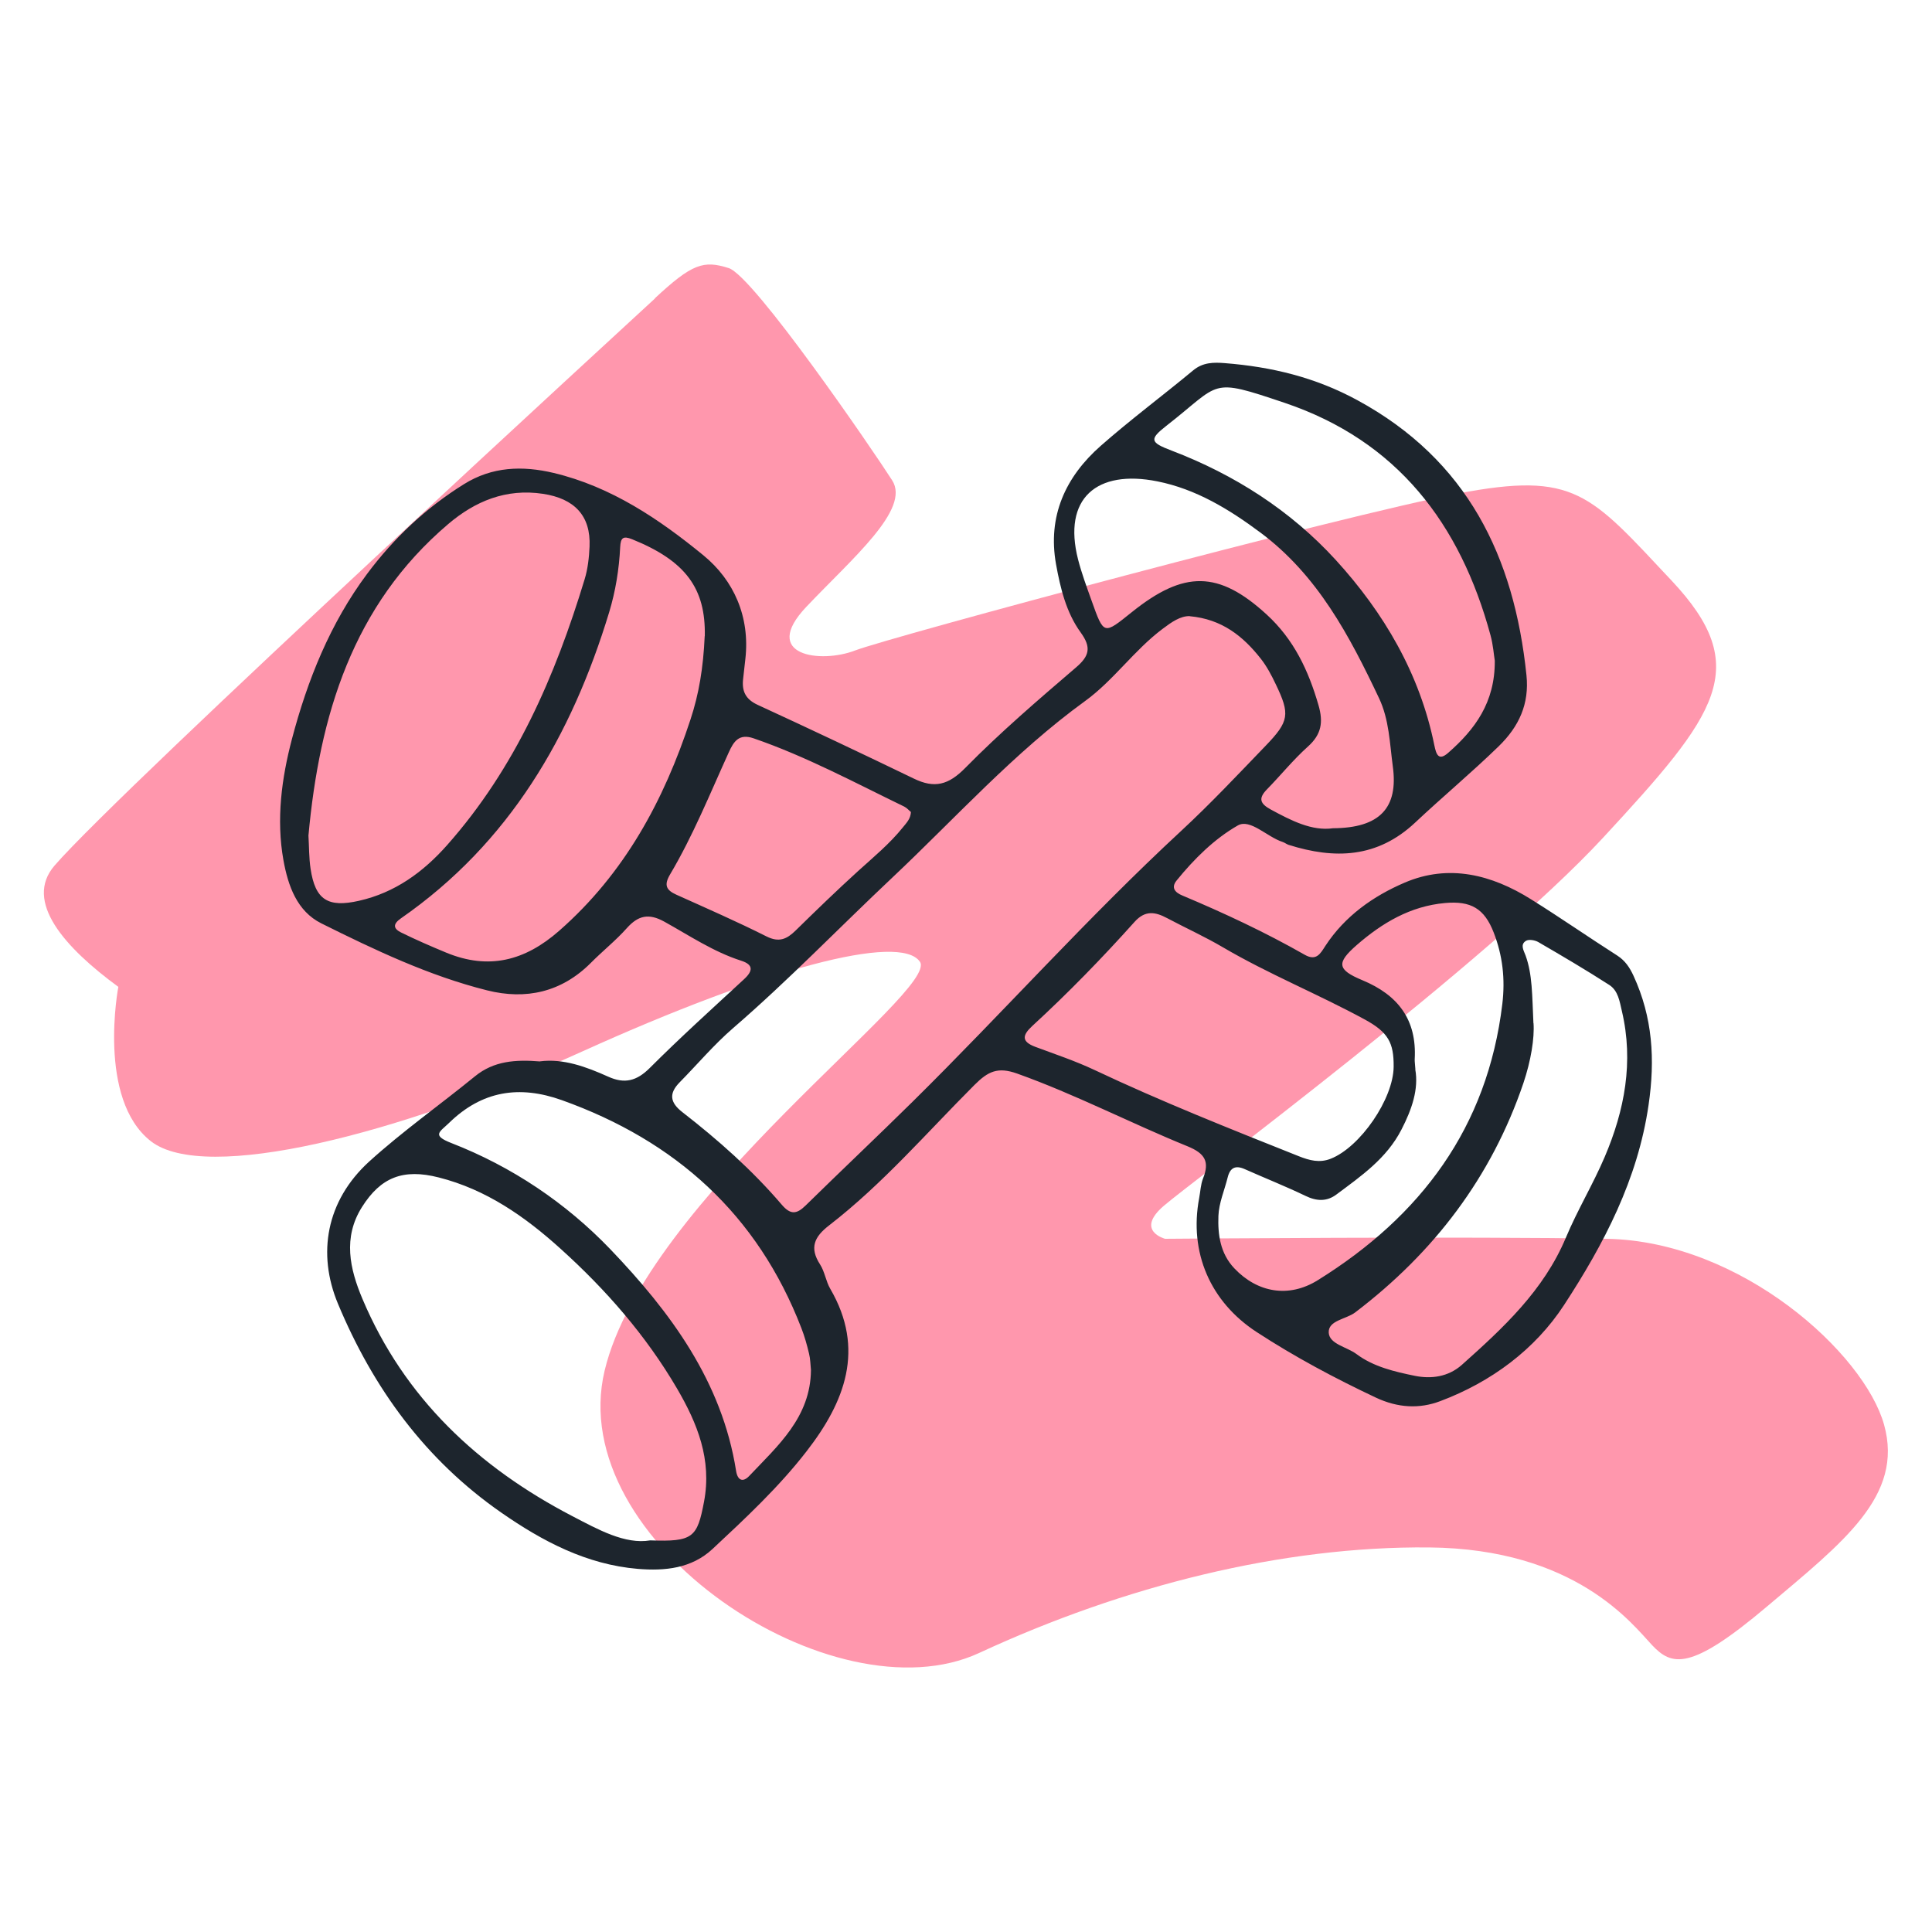
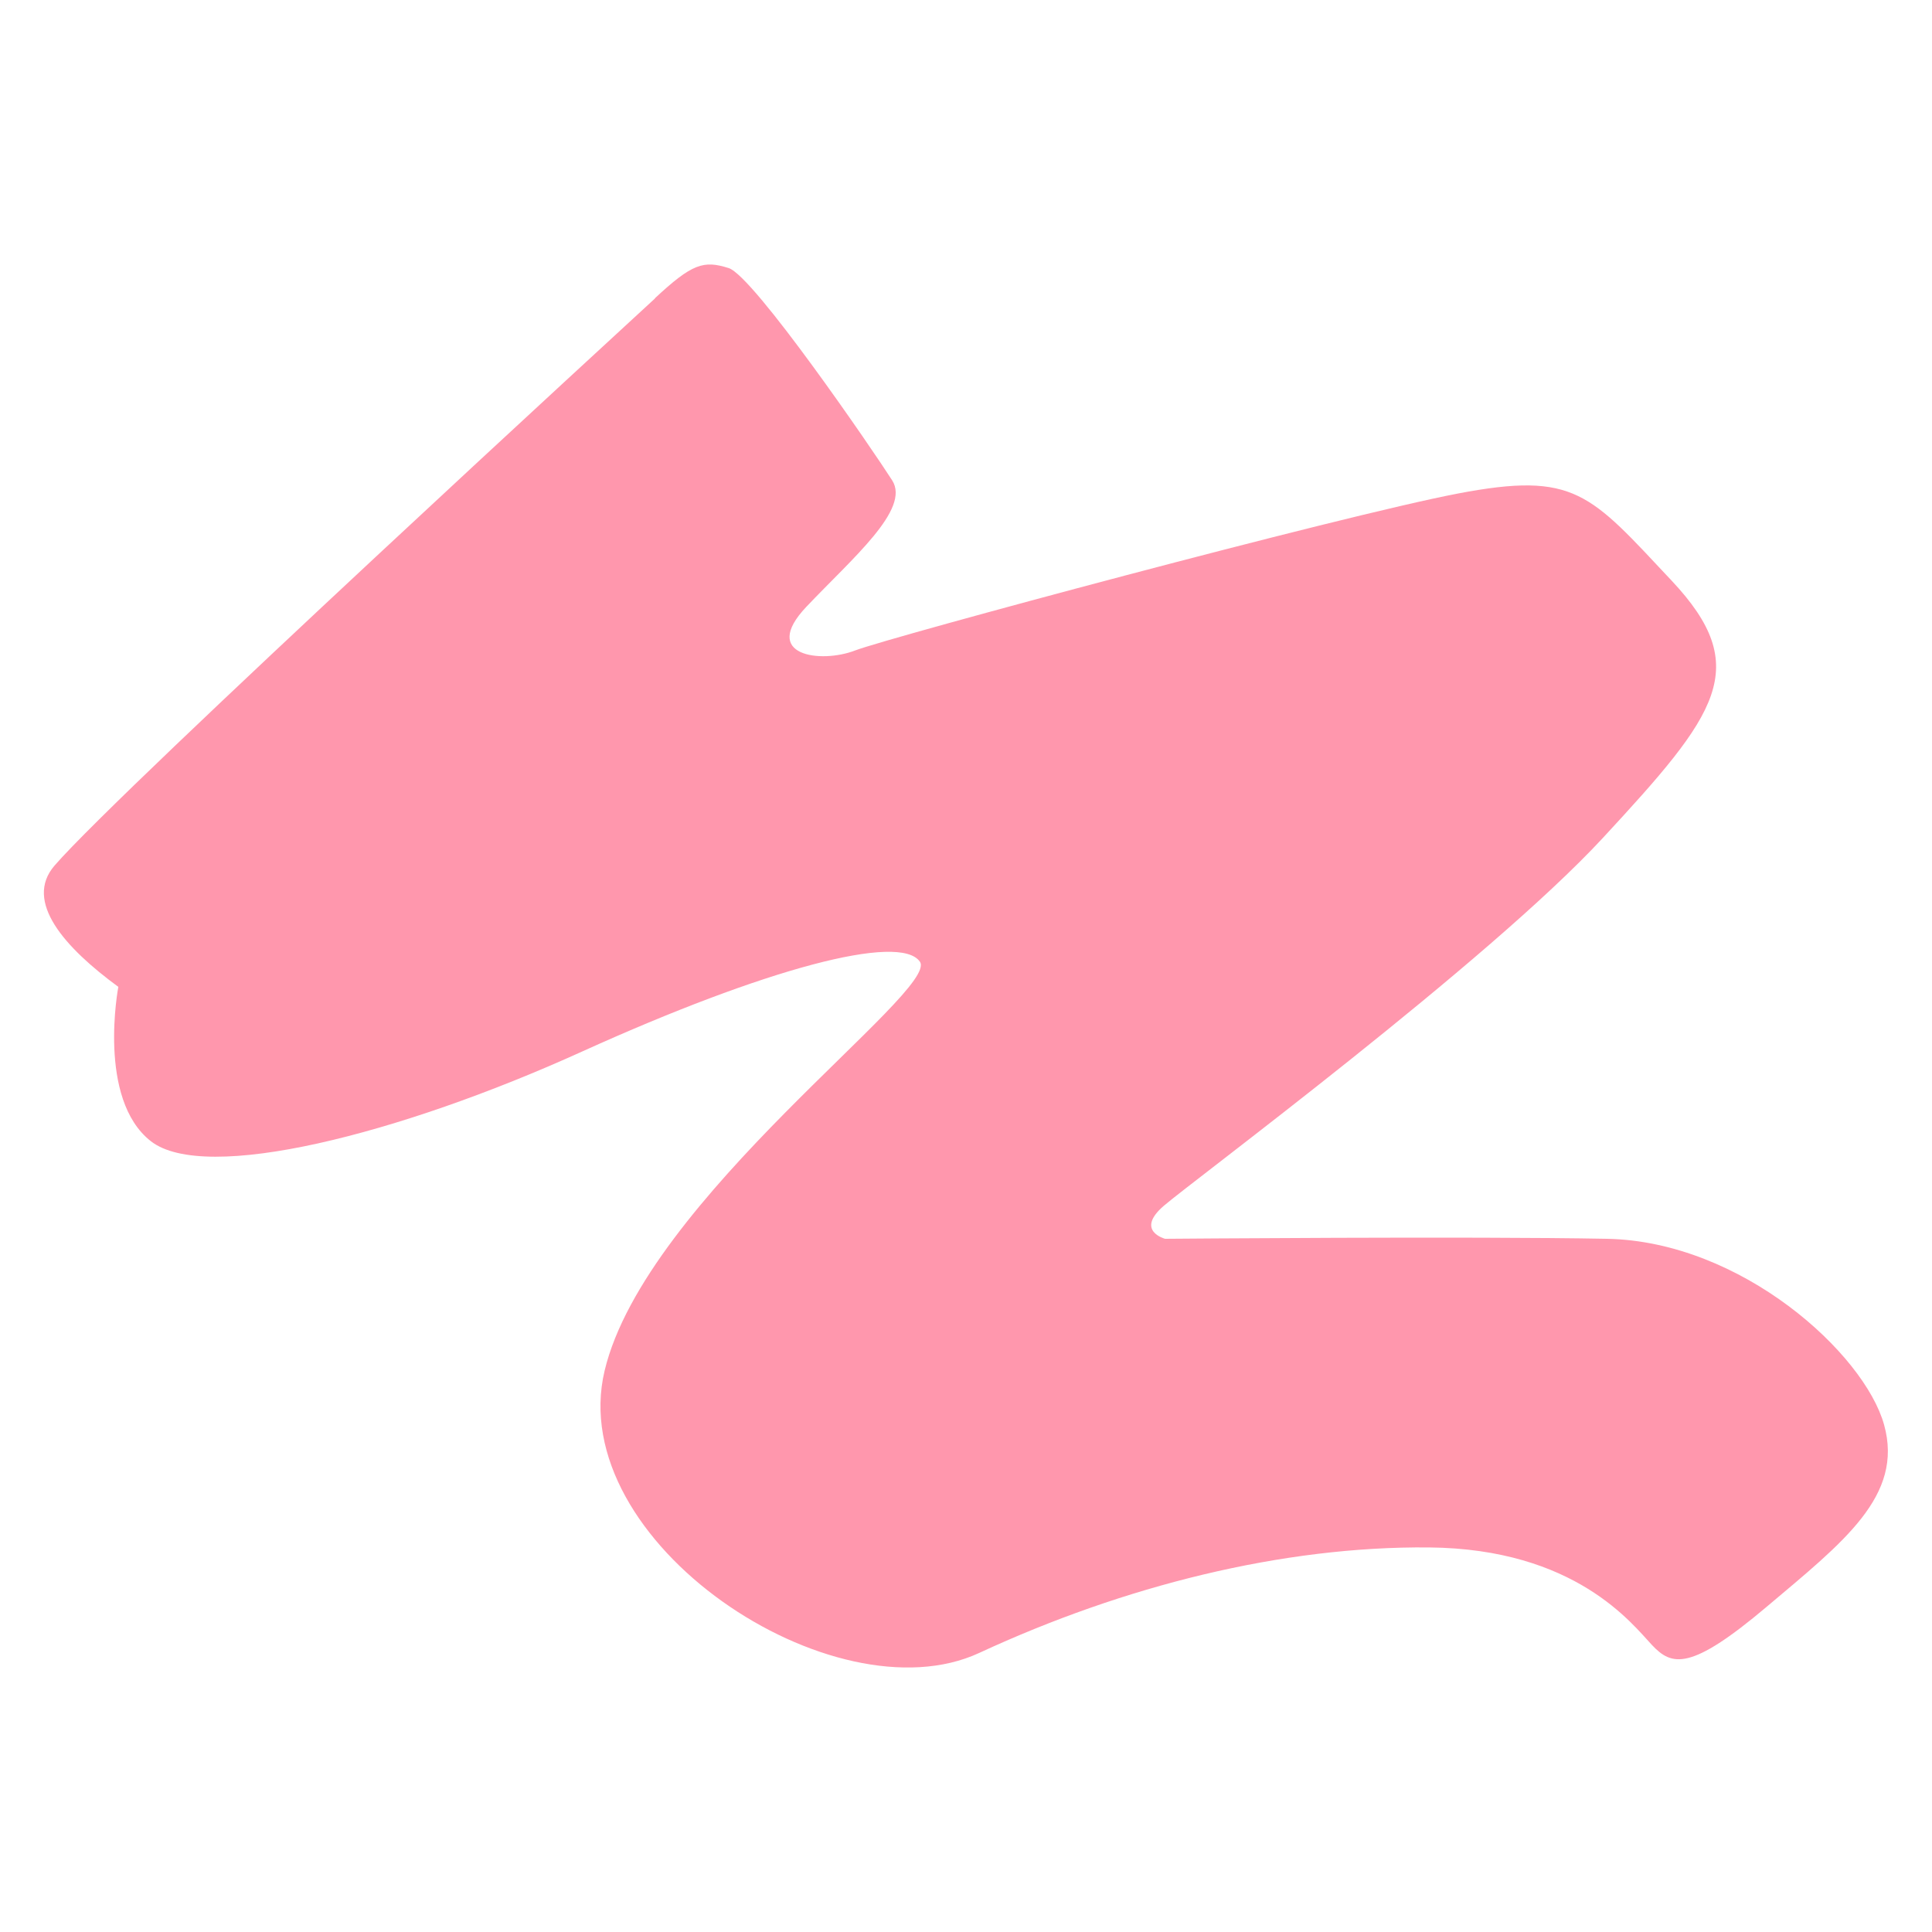
<svg xmlns="http://www.w3.org/2000/svg" id="Layer_1" data-name="Layer 1" viewBox="0 0 200 200">
  <defs>
    <style>
      .cls-1 {
        fill: #ff97ad;
      }

      .cls-1, .cls-2 {
        stroke-width: 0px;
      }

      .cls-2 {
        fill: #1d252d;
      }
    </style>
  </defs>
  <path class="cls-1" d="M67.81,30.89c-1.2,1.12-55.19,50.66-62.16,58.71-3.22,3.72,1.06,8.5,6.6,12.56,0,0-2.23,11.61,3.37,15.98,5.6,4.37,25.67-.68,44.65-9.29,18.98-8.6,32.91-12.29,34.96-9.29,2.05,3-28.4,24.58-32.64,42.33-4.23,17.75,23.76,36.19,38.78,29.22,15.02-6.96,31.41-11.06,46.56-10.92,15.16.14,21.03,7.92,23.08,10.1s3.96,2.73,11.88-3.96,14.2-11.47,12.15-18.84-14.75-18.98-28.68-19.25c-13.93-.27-45.75,0-45.75,0,0,0-3.14-.82-.14-3.41,3-2.59,33.59-25.26,45.47-38.1,11.88-12.84,15.57-17.61,7.1-26.63-8.47-9.01-9.97-11.33-22.12-9.01-12.15,2.32-58.85,14.88-62.41,16.25-3.55,1.37-9.83.55-5.05-4.51,4.78-5.05,10.81-10.1,8.9-13.1-1.91-3-14.34-21.17-16.93-21.98-2.59-.82-3.77-.48-7.65,3.14Z" />
-   <path class="cls-2" d="M55.9,109.87c2.39-.31,4.76.55,7.07,1.59,1.69.76,2.93.45,4.28-.89,3.16-3.16,6.48-6.16,9.76-9.19.95-.87,1-1.52-.29-1.93-2.87-.92-5.35-2.6-7.95-4.04-1.61-.89-2.7-.65-3.88.67-1.14,1.28-2.5,2.36-3.71,3.58-3.04,3.06-6.75,3.87-10.76,2.86-6.02-1.51-11.62-4.18-17.15-6.93-2.53-1.26-3.45-3.89-3.93-6.55-.76-4.24-.18-8.51.88-12.53,1.6-6.08,3.95-11.97,7.78-17.1,2.77-3.71,6.09-6.84,10.03-9.29,2.91-1.82,6.05-1.93,9.29-1.16,5.95,1.42,10.92,4.78,15.5,8.53,3.15,2.58,4.83,6.36,4.34,10.72-.08.68-.15,1.37-.23,2.05-.15,1.27.23,2.12,1.51,2.71,5.41,2.49,10.8,5.04,16.16,7.63,2.14,1.04,3.58.67,5.33-1.11,3.61-3.67,7.54-7.04,11.45-10.39,1.42-1.21,1.6-2.1.49-3.63-1.5-2.07-2.1-4.58-2.55-7.06-.89-4.97.97-9.04,4.63-12.26,3.09-2.72,6.41-5.19,9.58-7.82,1-.83,2.12-.83,3.25-.74,4.83.38,9.37,1.46,13.74,3.84,11.39,6.19,16.23,16.19,17.5,28.48.3,2.94-.75,5.28-2.89,7.36-2.8,2.72-5.79,5.21-8.63,7.88-3.93,3.69-8.34,3.81-13.1,2.31-.22-.07-.4-.23-.62-.3-1.62-.52-3.36-2.44-4.64-1.71-2.42,1.38-4.52,3.46-6.33,5.69-.63.77-.14,1.26.58,1.56,4.33,1.82,8.59,3.81,12.68,6.14,1.21.69,1.63-.15,2.13-.92,2.02-3.09,4.96-5.16,8.21-6.55,4.57-1.96,9.01-.83,13.09,1.73,3.01,1.88,5.93,3.91,8.92,5.82.82.53,1.28,1.23,1.68,2.09,1.98,4.3,2.25,8.66,1.56,13.37-1.12,7.73-4.63,14.4-8.74,20.7-3.01,4.62-7.56,7.99-12.84,9.97-2.15.81-4.37.7-6.65-.37-4.26-2.01-8.39-4.21-12.33-6.78-4.81-3.13-7.03-8.25-5.96-13.89.13-.68.15-1.39.4-2.02.69-1.73.21-2.58-1.59-3.32-5.93-2.41-11.62-5.38-17.67-7.54-2-.71-3-.22-4.4,1.18-4.93,4.93-9.5,10.25-15.05,14.54-1.53,1.18-2.06,2.31-.94,4.04.49.76.6,1.74,1.06,2.53,3.65,6.26,1.49,11.73-2.44,16.8-2.87,3.71-6.32,6.93-9.75,10.13-2.17,2.02-4.92,2.29-7.73,2.06-5.32-.45-9.87-2.86-14.13-5.82-7.86-5.46-13.26-12.86-16.92-21.64-2.15-5.16-1.23-10.63,3.23-14.7,3.47-3.15,7.33-5.87,10.97-8.84,1.94-1.58,4.17-1.74,6.73-1.53ZM123.16,63.78c-.97-.02-1.87.61-2.81,1.32-2.95,2.21-5.07,5.33-8.02,7.47-7.36,5.34-13.39,12.09-19.96,18.28-5.5,5.18-10.75,10.63-16.48,15.58-1.98,1.71-3.69,3.74-5.53,5.61-1.13,1.15-1.02,2.08.28,3.09,3.71,2.88,7.22,5.99,10.28,9.57.92,1.08,1.55,1,2.48.09,3.68-3.61,7.42-7.14,11.09-10.76,9.37-9.25,18.14-19.09,27.81-28.04,3.02-2.8,5.85-5.81,8.71-8.78,2.45-2.54,2.55-3.27,1.06-6.37-.44-.93-.93-1.86-1.56-2.66-1.82-2.31-4.01-4.09-7.35-4.39ZM67.32,159.46c4.43.16,4.86-.3,5.56-4,.83-4.37-.69-8.12-2.8-11.73-3.21-5.48-7.34-10.21-12.04-14.45-3.68-3.33-7.71-6.15-12.62-7.39-3.68-.94-6-.02-7.94,3.05-2.01,3.17-1.27,6.42.04,9.52,4.33,10.26,11.98,17.41,21.69,22.47,2.71,1.41,5.49,2.97,8.1,2.53ZM31.93,86.5c.07,1.14.05,2.3.22,3.43.48,3.22,1.79,4.05,5.01,3.32,3.73-.84,6.65-2.97,9.13-5.77,7.06-7.97,11.18-17.47,14.23-27.51.33-1.08.46-2.25.51-3.39.14-3.21-1.58-4.97-4.82-5.46-3.84-.58-7.05.78-9.81,3.13-9.92,8.43-13.33,19.85-14.47,32.25ZM144.27,110.42c.02-2.48-.56-3.57-3.02-4.9-4.82-2.62-9.92-4.68-14.66-7.46-1.87-1.1-3.86-2-5.78-3.02-1.22-.65-2.26-.83-3.35.38-3.37,3.76-6.88,7.37-10.6,10.79-1.03.95-1.15,1.61.32,2.16,2.04.76,4.11,1.45,6.07,2.37,6.94,3.28,14.07,6.11,21.2,8.95,1.11.44,2.15.72,3.31.26,3.06-1.21,6.48-6.19,6.51-9.52ZM72.96,65.85c.1-4.91-1.95-7.78-7.53-10.03-.93-.37-1.18-.15-1.23.82-.11,2.29-.48,4.56-1.14,6.74-3.89,12.8-10.33,23.89-21.56,31.69-.86.6-.77,1.06,0,1.45,1.54.76,3.11,1.44,4.7,2.1,4.39,1.81,8.14.85,11.69-2.27,6.77-5.94,10.83-13.47,13.59-21.87.87-2.64,1.32-5.32,1.47-8.63ZM83.95,141.82c-.06-.57-.06-1.15-.2-1.7-.21-.89-.46-1.78-.79-2.63-4.54-11.77-13.03-19.39-24.79-23.6-4.42-1.58-8.28-.97-11.69,2.36-.96.93-1.83,1.27.25,2.08,6.27,2.44,11.86,6.2,16.46,11,6.2,6.48,11.55,13.67,13.01,22.94.16,1,.71,1.2,1.35.53,2.98-3.15,6.36-6.08,6.4-10.98ZM158.75,105.92c.11,1.54-.27,3.9-1.05,6.21-3.31,9.74-9.26,17.53-17.41,23.73-.95.72-2.82.82-2.74,2.11.08,1.18,1.88,1.46,2.87,2.2,1.76,1.32,3.96,1.83,6.07,2.26,1.65.33,3.42.12,4.84-1.14,4.28-3.82,8.47-7.69,10.77-13.17,1.19-2.85,2.81-5.52,4.02-8.36,2.06-4.83,3.01-9.84,1.78-15.08-.24-1.02-.39-2.13-1.31-2.72-2.41-1.55-4.87-3-7.35-4.44-.35-.2-.99-.31-1.28-.12-.63.39-.21,1.02-.03,1.52.71,1.98.67,4.06.81,7.01ZM154.74,68.39c-.1-.59-.17-1.63-.44-2.62-3.13-11.54-9.64-20.13-21.32-24.07-7.88-2.65-6.49-2.09-12.24,2.38-1.79,1.4-1.68,1.72.53,2.56,6.53,2.49,12.33,6.21,17.01,11.33,4.98,5.46,8.7,11.77,10.2,19.17.2.99.45,1.66,1.44.79,2.75-2.41,4.85-5.2,4.82-9.53ZM146.51,110.71c.36,2.02-.34,4.11-1.43,6.22-1.54,3-4.17,4.81-6.73,6.72-1.01.76-2.07.7-3.22.14-2.06-.99-4.18-1.83-6.27-2.76-.96-.43-1.52-.16-1.77.85-.33,1.33-.91,2.65-.96,3.99-.07,1.93.18,3.88,1.65,5.43,2.38,2.51,5.62,3.1,8.63,1.23,10.67-6.63,17.57-15.79,19.11-28.6.31-2.6.03-5.01-.89-7.39-.97-2.5-2.37-3.3-5.04-3.06-3.59.32-6.51,2.06-9.14,4.35-2.12,1.85-2.04,2.55.58,3.64,3.71,1.54,5.65,4.1,5.42,8.18-.01.23.03.46.07,1.05ZM138,85.74c4.82-.03,6.78-2.09,6.18-6.43-.32-2.37-.37-4.82-1.43-7.05-3.05-6.44-6.34-12.7-12.26-17.12-3.26-2.43-6.68-4.51-10.68-5.31-6.29-1.26-9.82,1.77-8.21,8.08.37,1.44.89,2.84,1.39,4.24,1.3,3.64,1.25,3.56,4.2,1.2,5.37-4.3,8.95-4.3,13.93.26,2.83,2.59,4.33,5.8,5.37,9.39.51,1.76.31,3.02-1.09,4.28-1.53,1.37-2.83,2.99-4.27,4.46-.92.95-.64,1.48.42,2.06,2.14,1.16,4.27,2.25,6.44,1.94ZM94.3,84.06c-.2-.16-.41-.42-.69-.56-5.14-2.49-10.17-5.2-15.6-7.07-1.52-.52-2.06.33-2.57,1.46-1.94,4.26-3.69,8.61-6.08,12.64-.65,1.1-.39,1.62.66,2.09,3.13,1.41,6.27,2.78,9.33,4.32,1.3.65,2.1.28,3.01-.61,2.12-2.08,4.26-4.15,6.46-6.15,1.61-1.46,3.29-2.84,4.66-4.55.35-.44.78-.85.82-1.57Z" />
</svg>